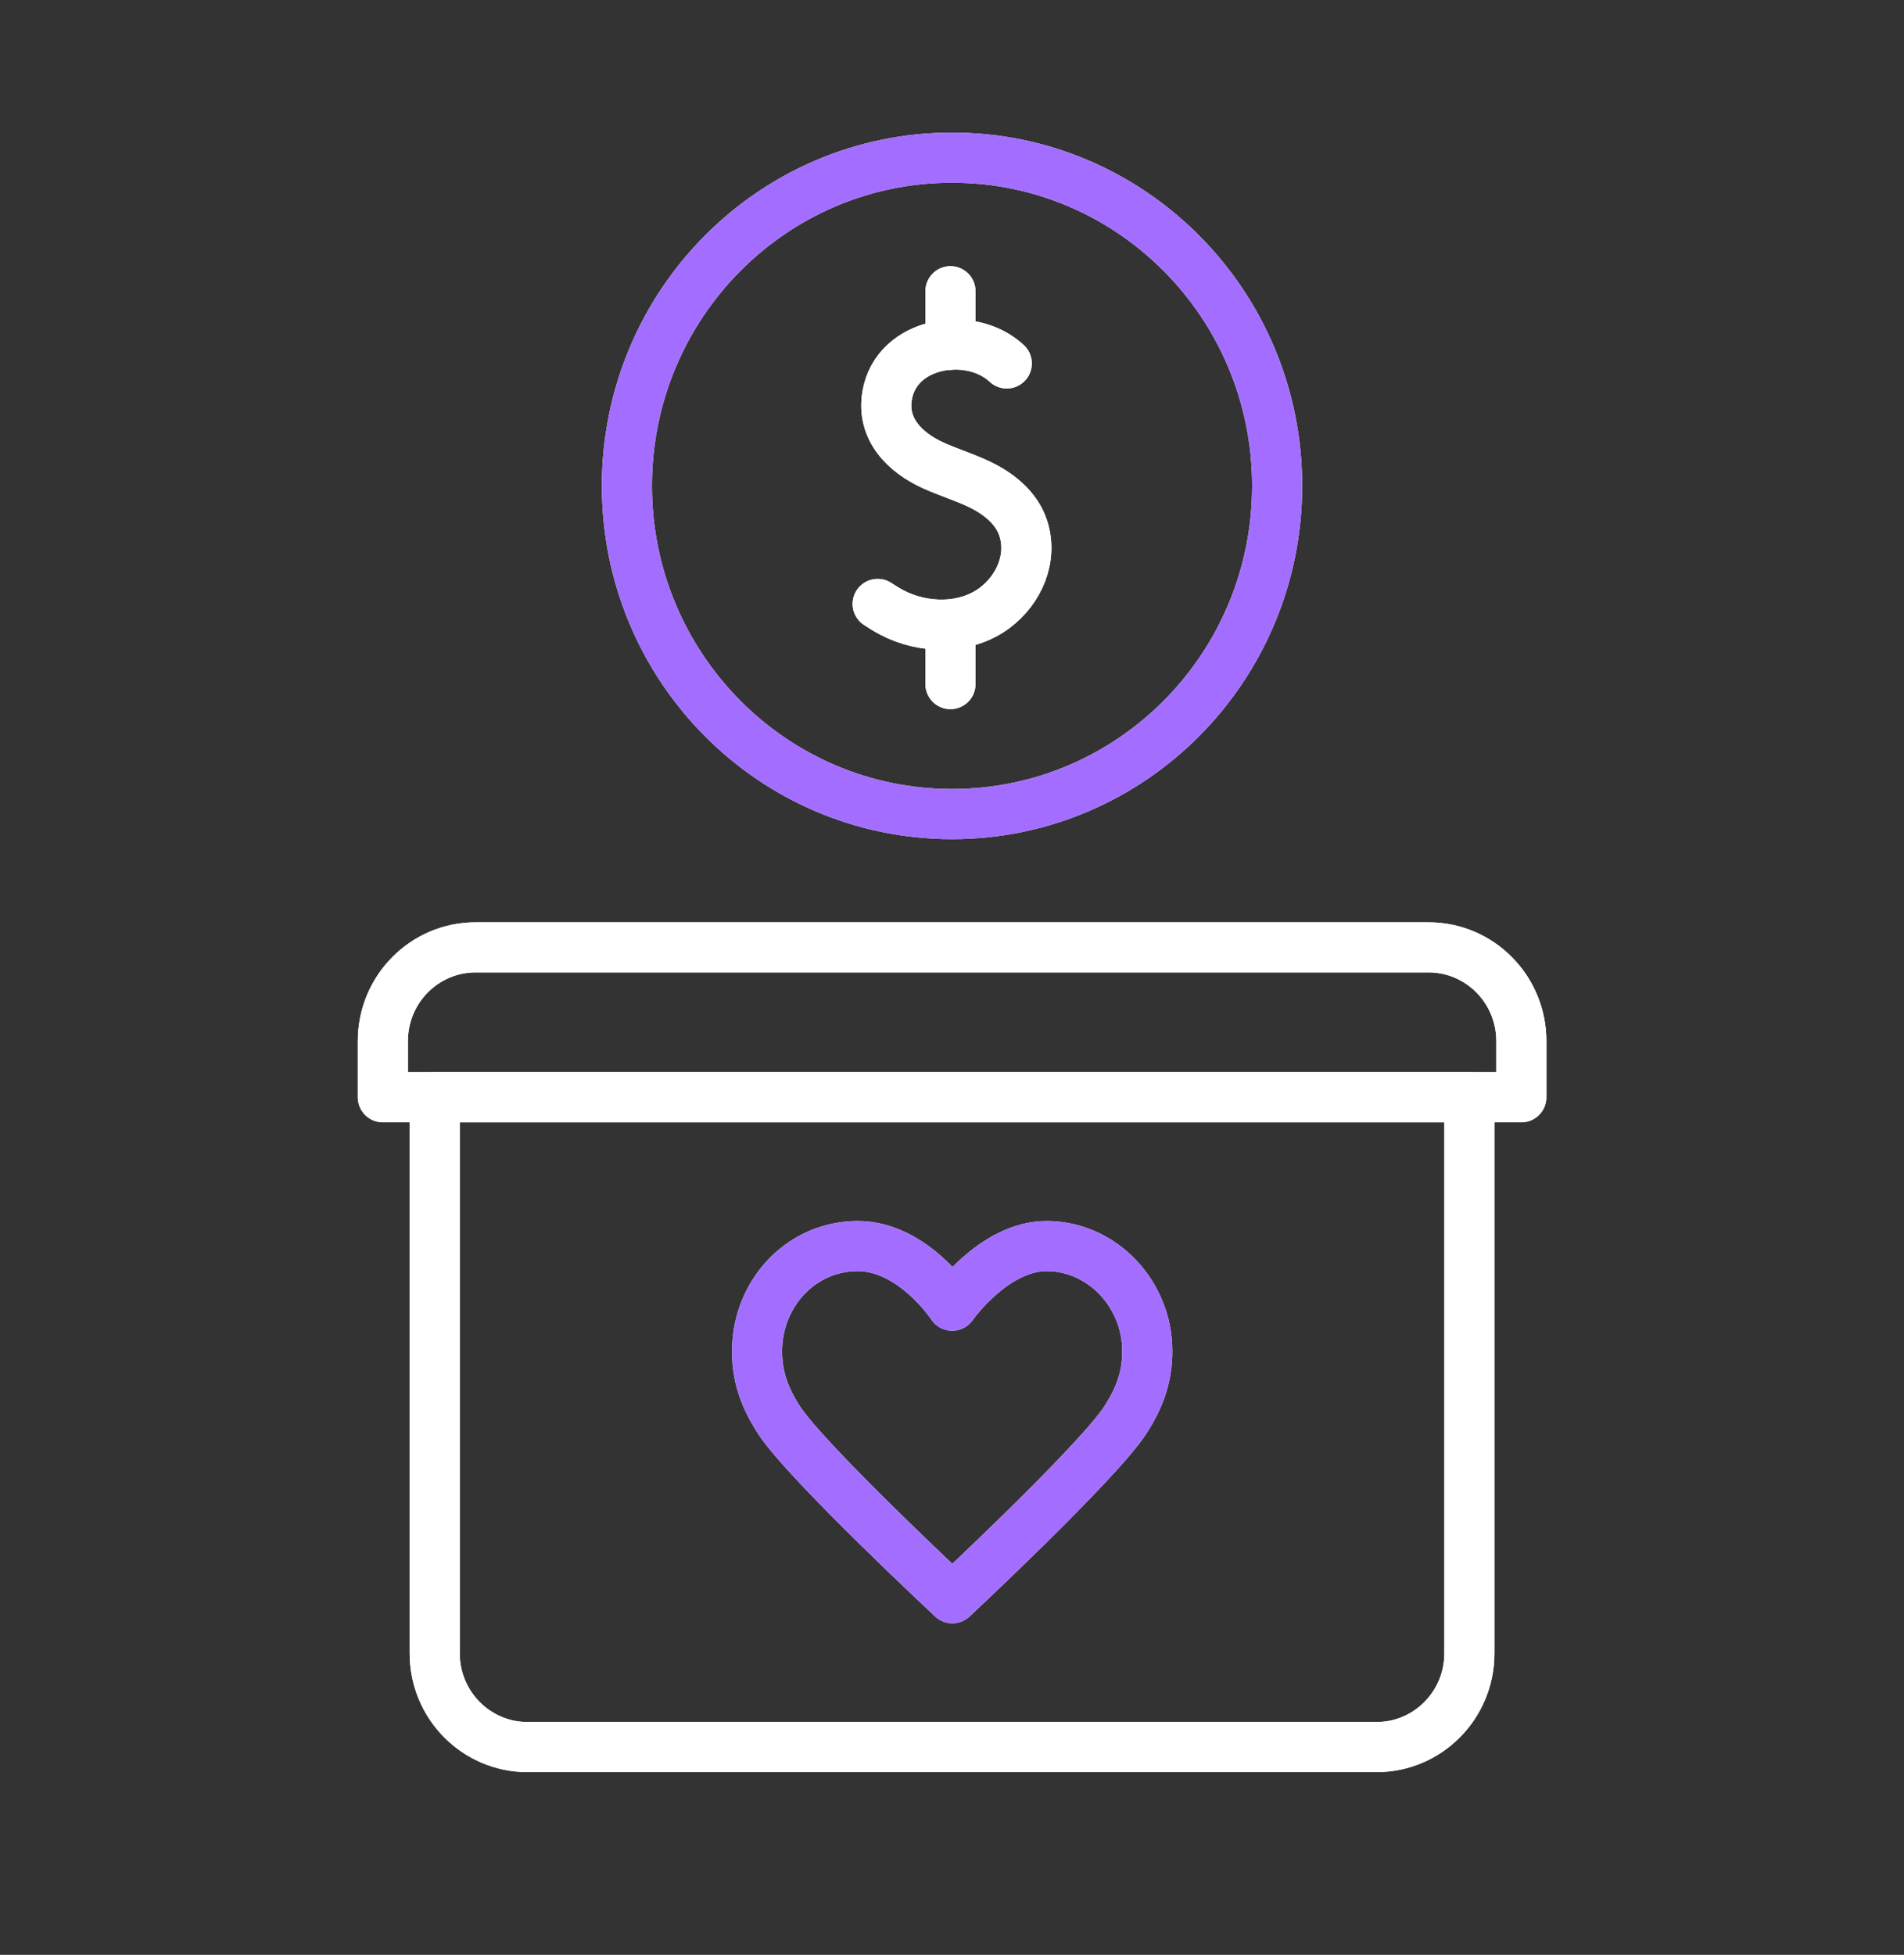
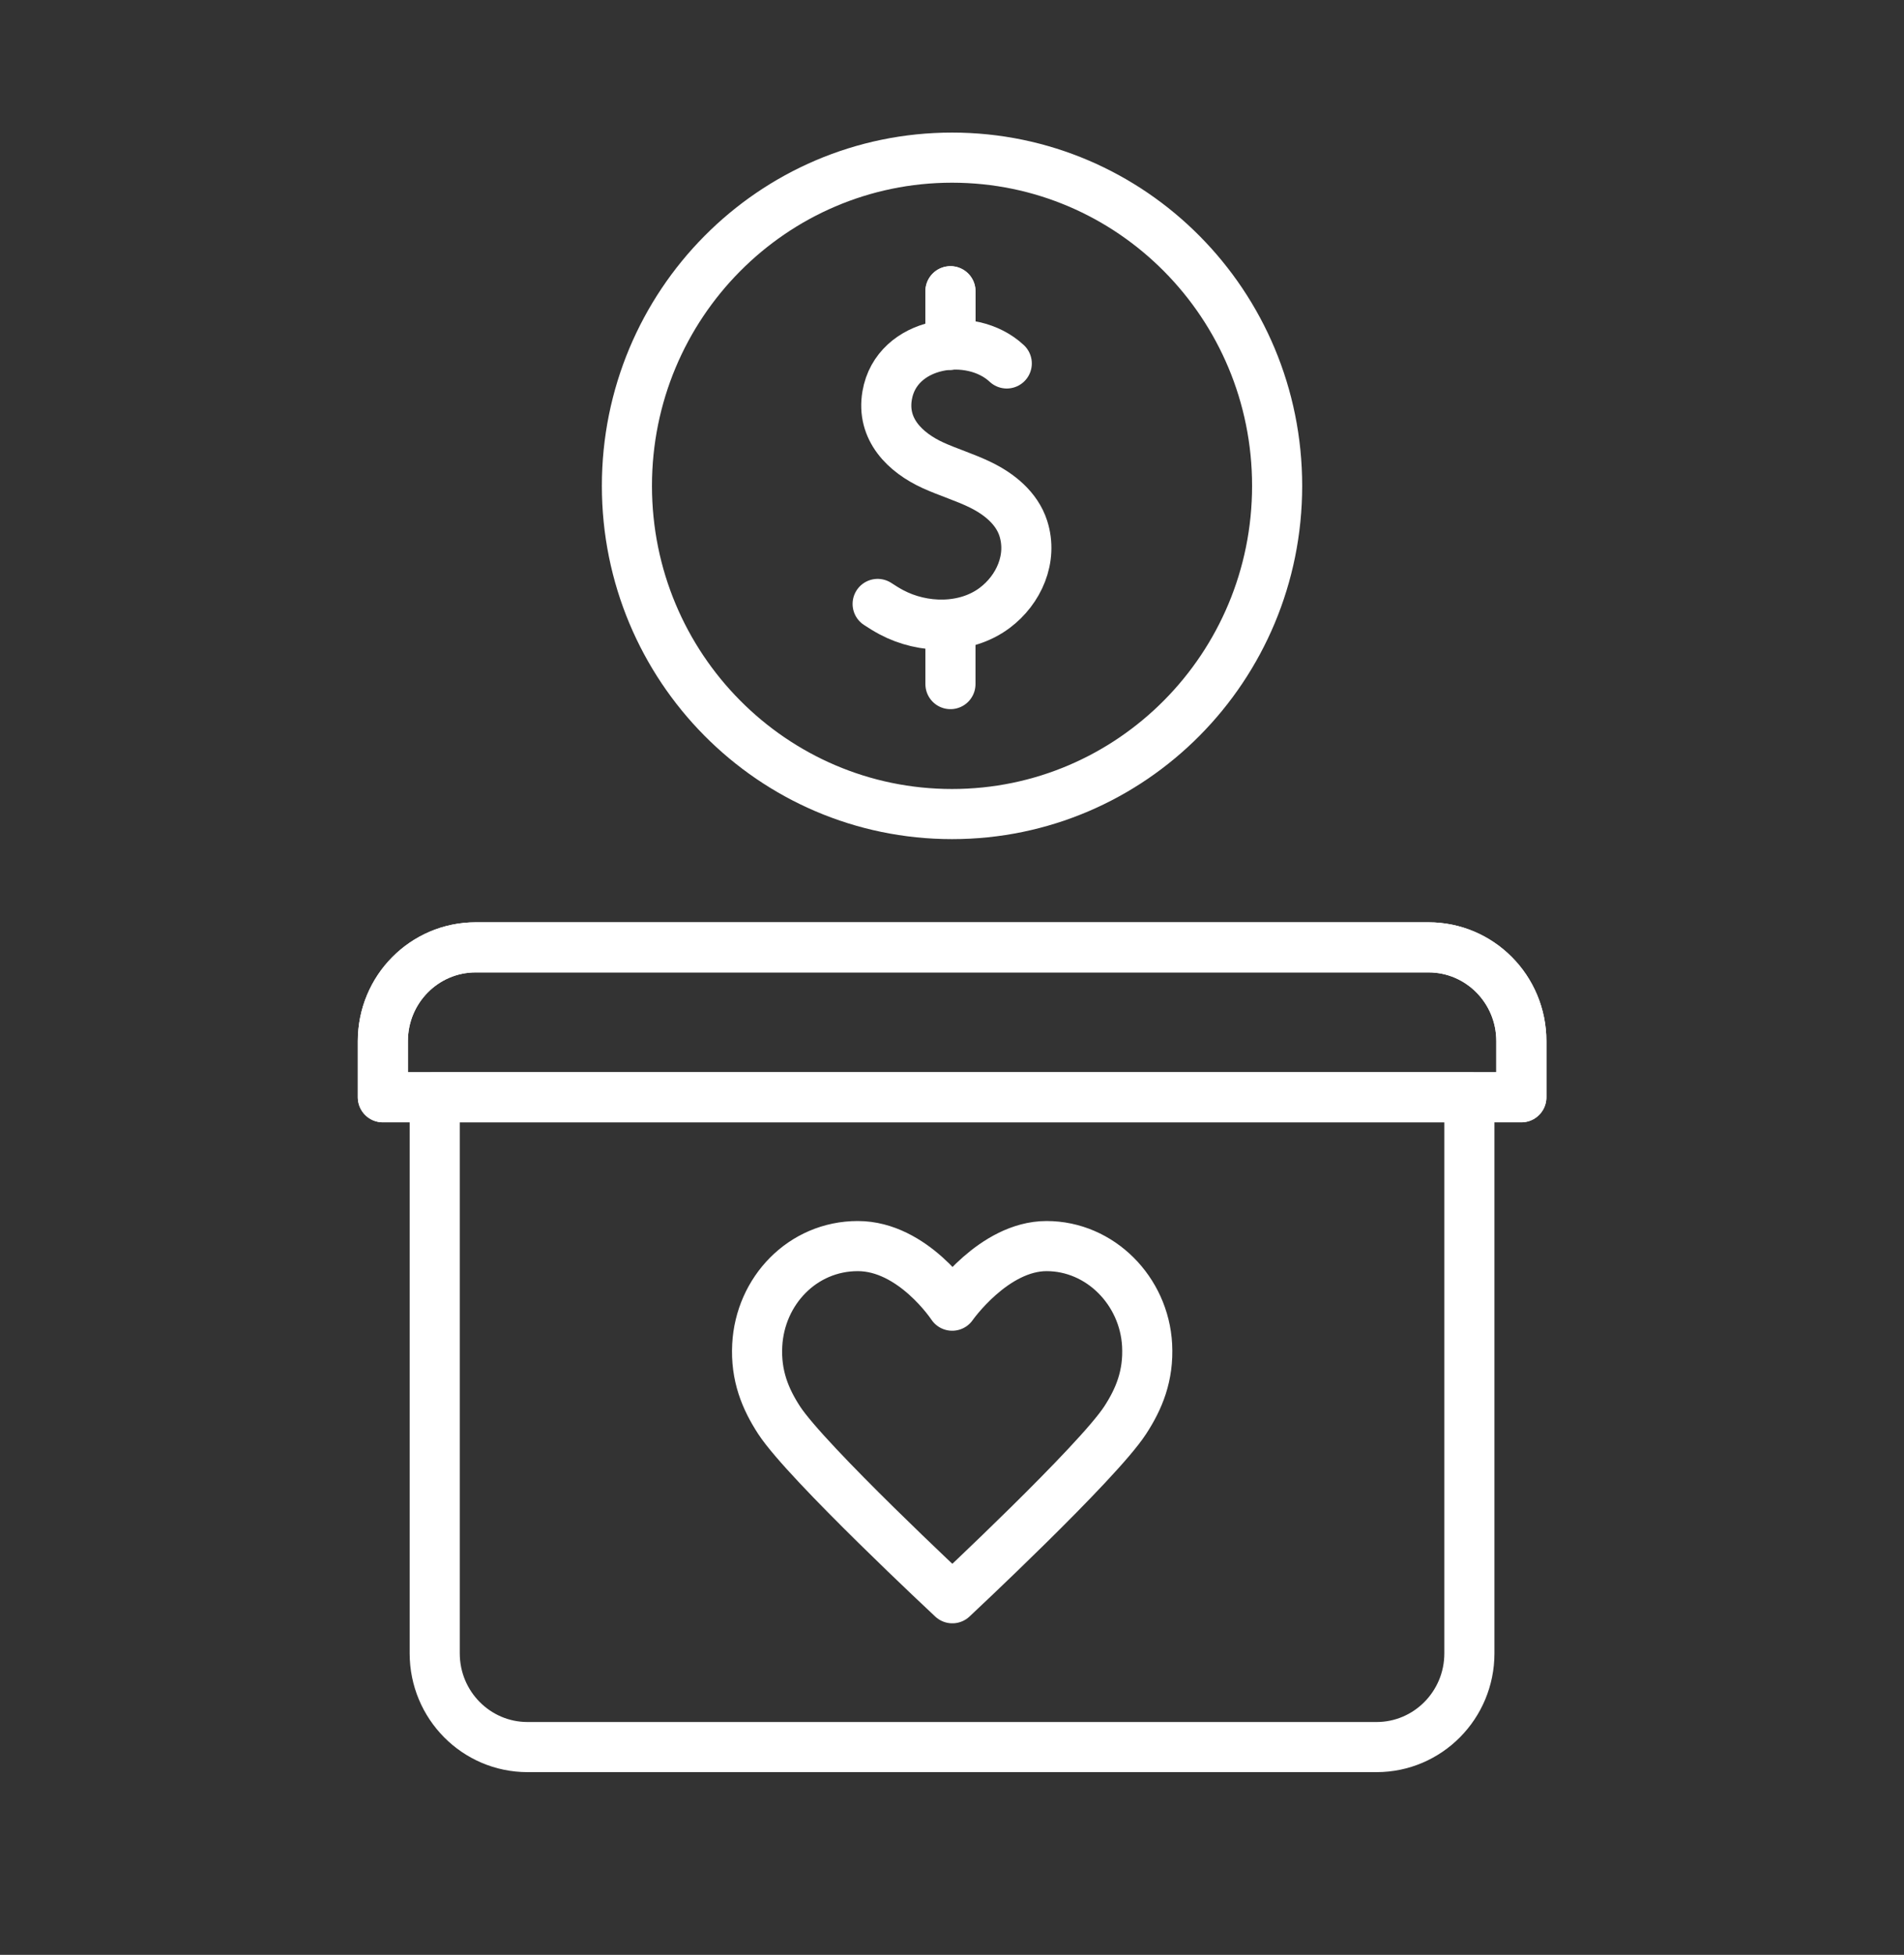
<svg xmlns="http://www.w3.org/2000/svg" width="38" height="39" viewBox="0 0 38 39" fill="none">
  <rect x="0" y="0" width="38" height="39" fill="#333333" stroke="none" />
  <g clip-path="url(#clip0_131_9419)">
    <path d="M30.363 21.891H7.641V20.77C7.641 19.737 8.47 18.9 9.494 18.9H28.51C29.534 18.9 30.363 19.737 30.363 20.77V21.891Z" stroke="white" stroke-linecap="round" stroke-linejoin="round" />
-     <path d="M27.472 34.855H10.529C9.505 34.855 8.676 34.018 8.676 32.985V21.891H29.326V32.985C29.326 34.018 28.496 34.855 27.473 34.855H27.472Z" stroke="white" stroke-linecap="round" stroke-linejoin="round" />
    <path d="M20.888 24.86C19.833 24.86 19.004 26.049 19.004 26.049C19.004 26.049 18.223 24.86 17.12 24.86C16.016 24.86 15.17 25.754 15.113 26.836C15.08 27.447 15.276 27.913 15.55 28.334C16.1 29.176 19.007 31.886 19.007 31.886C19.007 31.886 21.903 29.183 22.456 28.334C22.732 27.911 22.926 27.447 22.894 26.836C22.836 25.754 21.96 24.86 20.887 24.86H20.888Z" stroke="white" stroke-linecap="round" stroke-linejoin="round" />
    <path d="M19.001 16.241C22.584 16.241 25.489 13.31 25.489 9.693C25.489 6.076 22.584 3.145 19.001 3.145C15.417 3.145 12.512 6.076 12.512 9.693C12.512 13.31 15.417 16.241 19.001 16.241Z" stroke="white" stroke-linecap="round" stroke-linejoin="round" />
    <path d="M20.093 7.251C19.376 6.58 17.89 6.811 17.706 7.889C17.59 8.565 18.063 9.028 18.622 9.284C18.933 9.425 19.262 9.523 19.57 9.674C19.938 9.853 20.293 10.136 20.423 10.541C20.615 11.14 20.335 11.768 19.849 12.13C19.264 12.566 18.422 12.55 17.793 12.216C17.698 12.166 17.606 12.108 17.516 12.049" stroke="white" stroke-linecap="round" stroke-linejoin="round" />
-     <path d="M18.969 13.648V12.516" stroke="white" stroke-linecap="round" stroke-linejoin="round" />
    <path d="M18.969 6.877V5.81" stroke="white" stroke-linecap="round" stroke-linejoin="round" />
    <path d="M30.363 21.891H7.641V20.77C7.641 19.737 8.47 18.9 9.494 18.9H28.51C29.534 18.9 30.363 19.737 30.363 20.77V21.891Z" stroke="white" stroke-linecap="round" stroke-linejoin="round" />
    <path d="M27.472 34.855H10.529C9.505 34.855 8.676 34.018 8.676 32.985V21.891H29.326V32.985C29.326 34.018 28.496 34.855 27.473 34.855H27.472Z" stroke="white" stroke-linecap="round" stroke-linejoin="round" />
-     <path d="M20.888 24.86C19.833 24.86 19.004 26.049 19.004 26.049C19.004 26.049 18.223 24.86 17.12 24.86C16.016 24.86 15.17 25.754 15.113 26.836C15.08 27.447 15.276 27.913 15.55 28.334C16.1 29.176 19.007 31.886 19.007 31.886C19.007 31.886 21.903 29.183 22.456 28.334C22.732 27.911 22.926 27.447 22.894 26.836C22.836 25.754 21.96 24.86 20.887 24.86H20.888Z" stroke="#A36EFF" stroke-linecap="round" stroke-linejoin="round" />
-     <path d="M19.001 16.241C22.584 16.241 25.489 13.31 25.489 9.693C25.489 6.076 22.584 3.145 19.001 3.145C15.417 3.145 12.512 6.076 12.512 9.693C12.512 13.31 15.417 16.241 19.001 16.241Z" stroke="#A36EFF" stroke-linecap="round" stroke-linejoin="round" />
-     <path d="M20.093 7.251C19.376 6.58 17.89 6.811 17.706 7.889C17.59 8.565 18.063 9.028 18.622 9.284C18.933 9.425 19.262 9.523 19.57 9.674C19.938 9.853 20.293 10.136 20.423 10.541C20.615 11.14 20.335 11.768 19.849 12.13C19.264 12.566 18.422 12.55 17.793 12.216C17.698 12.166 17.606 12.108 17.516 12.049" stroke="white" stroke-linecap="round" stroke-linejoin="round" />
    <path d="M18.969 13.648V12.516" stroke="white" stroke-linecap="round" stroke-linejoin="round" />
    <path d="M18.969 6.877V5.81" stroke="white" stroke-linecap="round" stroke-linejoin="round" />
  </g>
  <defs>
    <clipPath id="clip0_131_9419">
      <rect width="24" height="33" fill="white" transform="translate(7 2.5)" />
    </clipPath>
  </defs>
</svg>